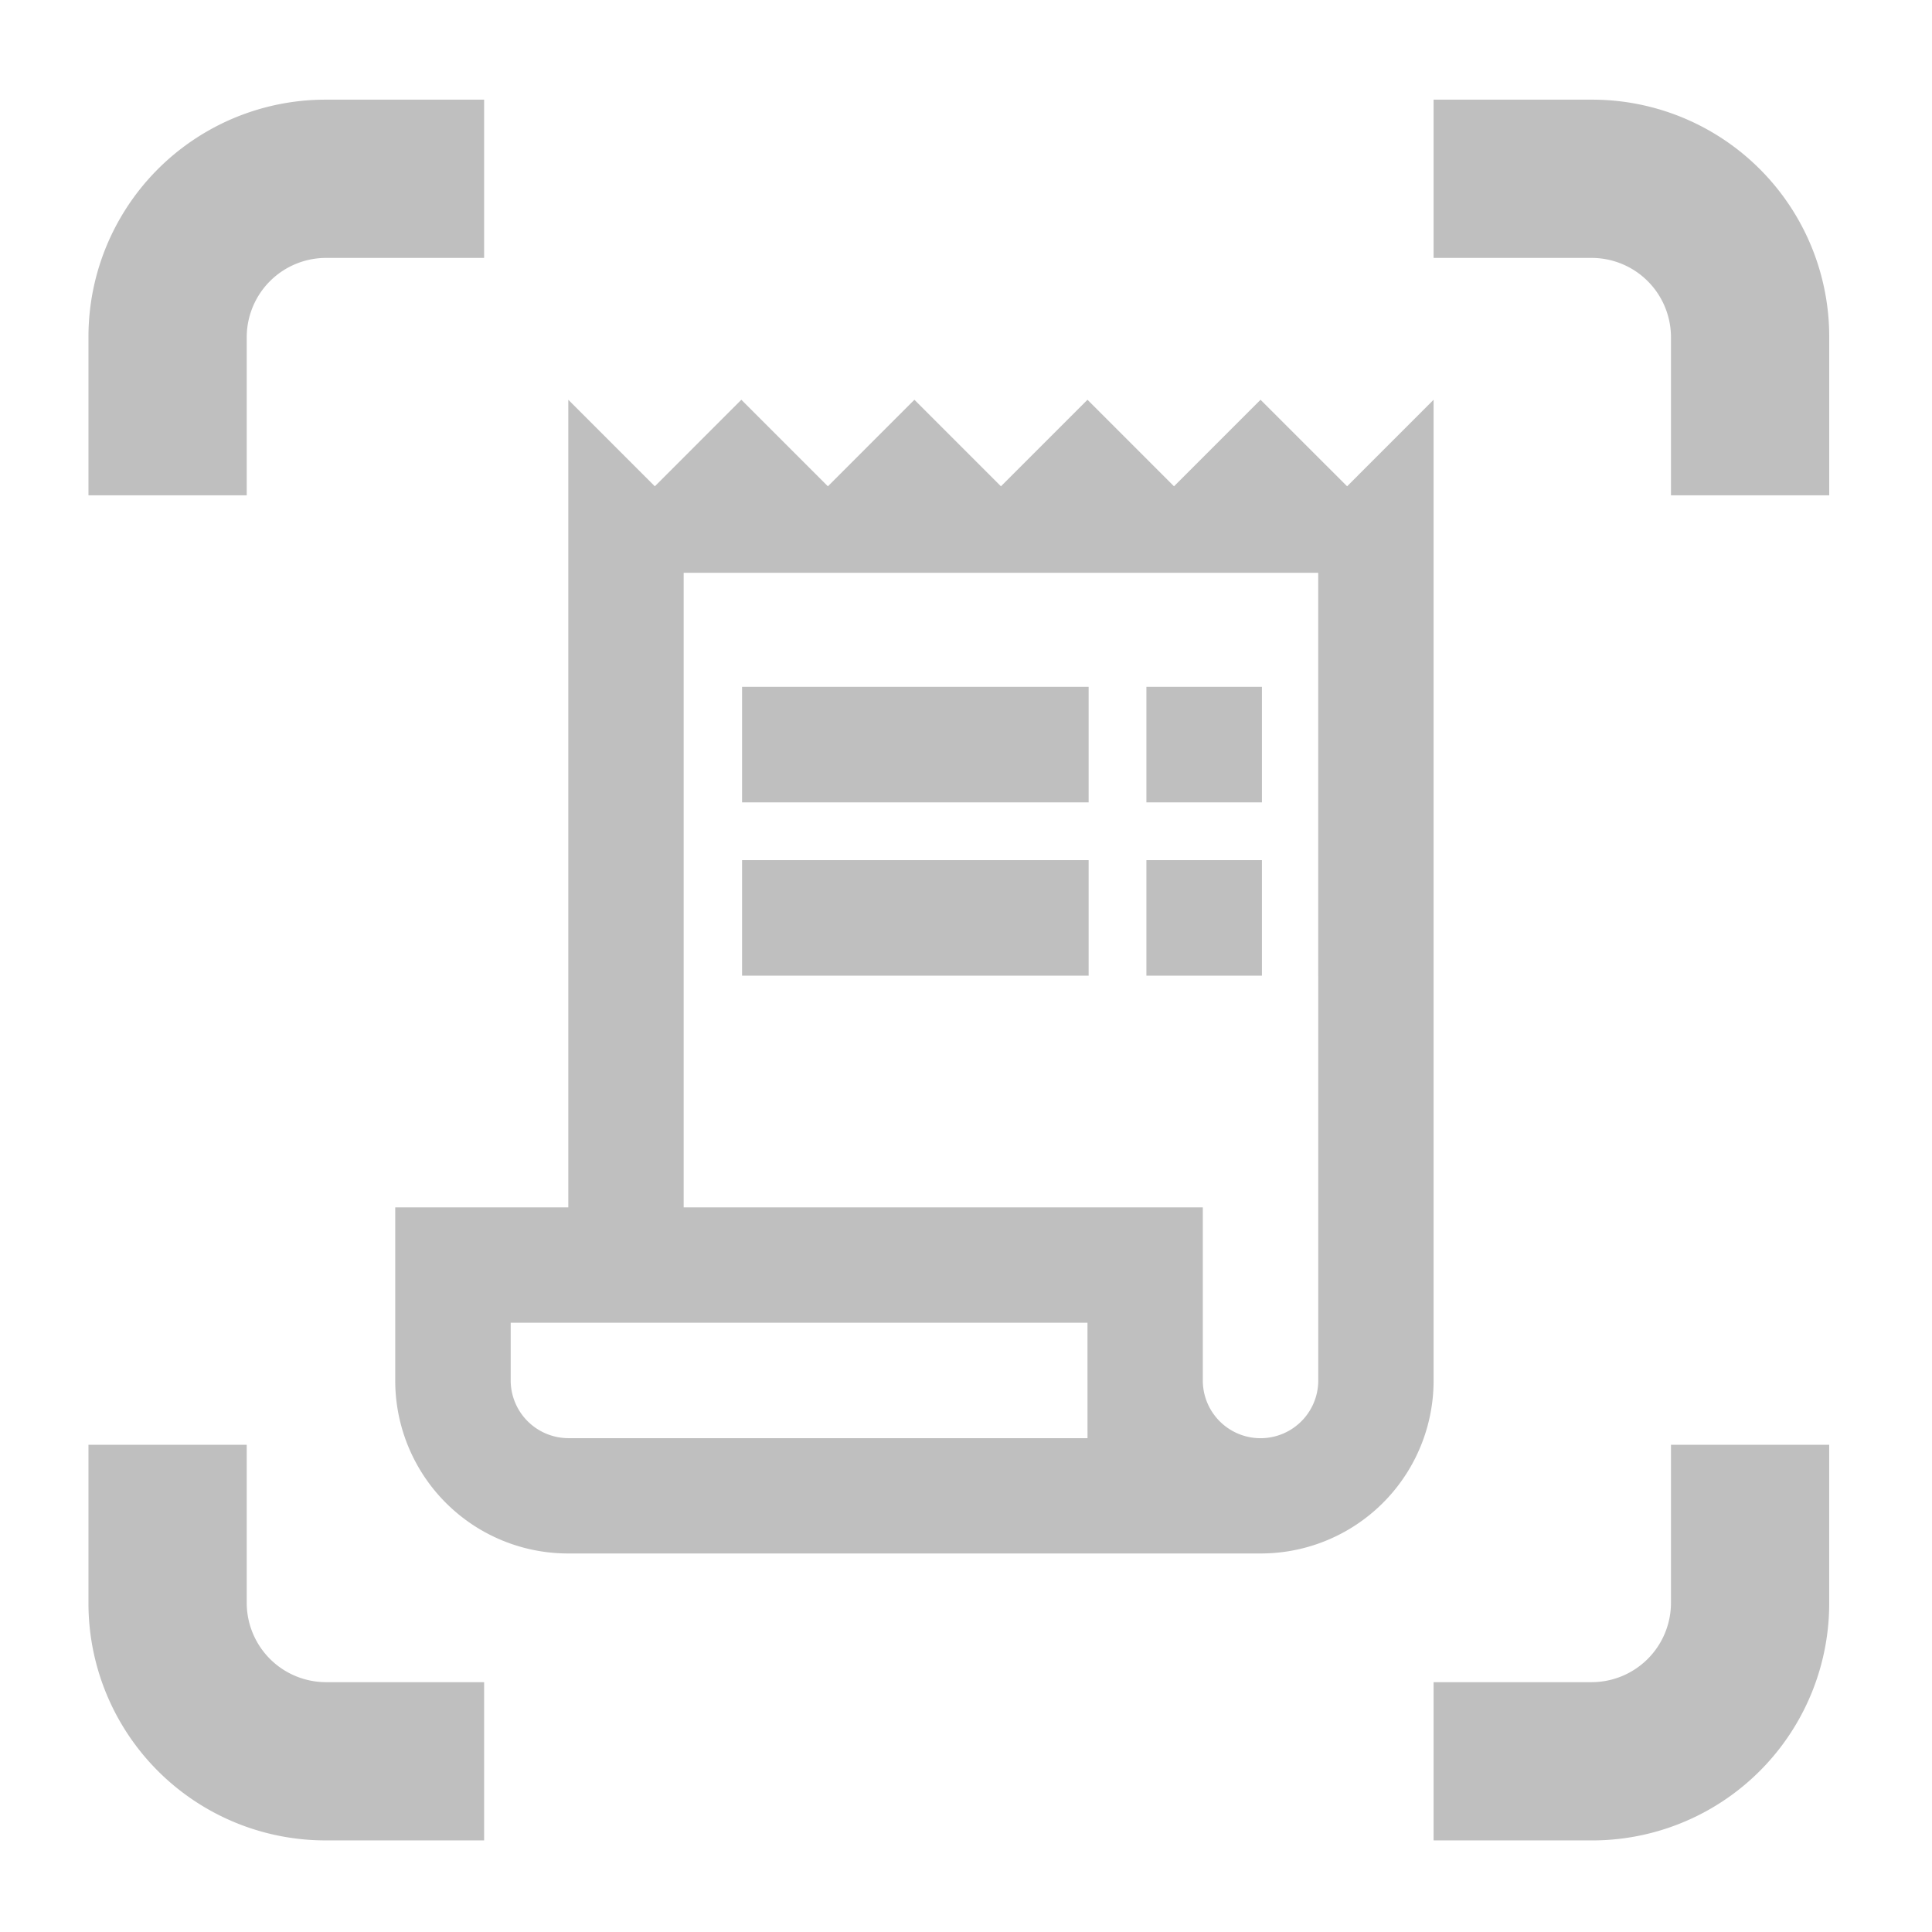
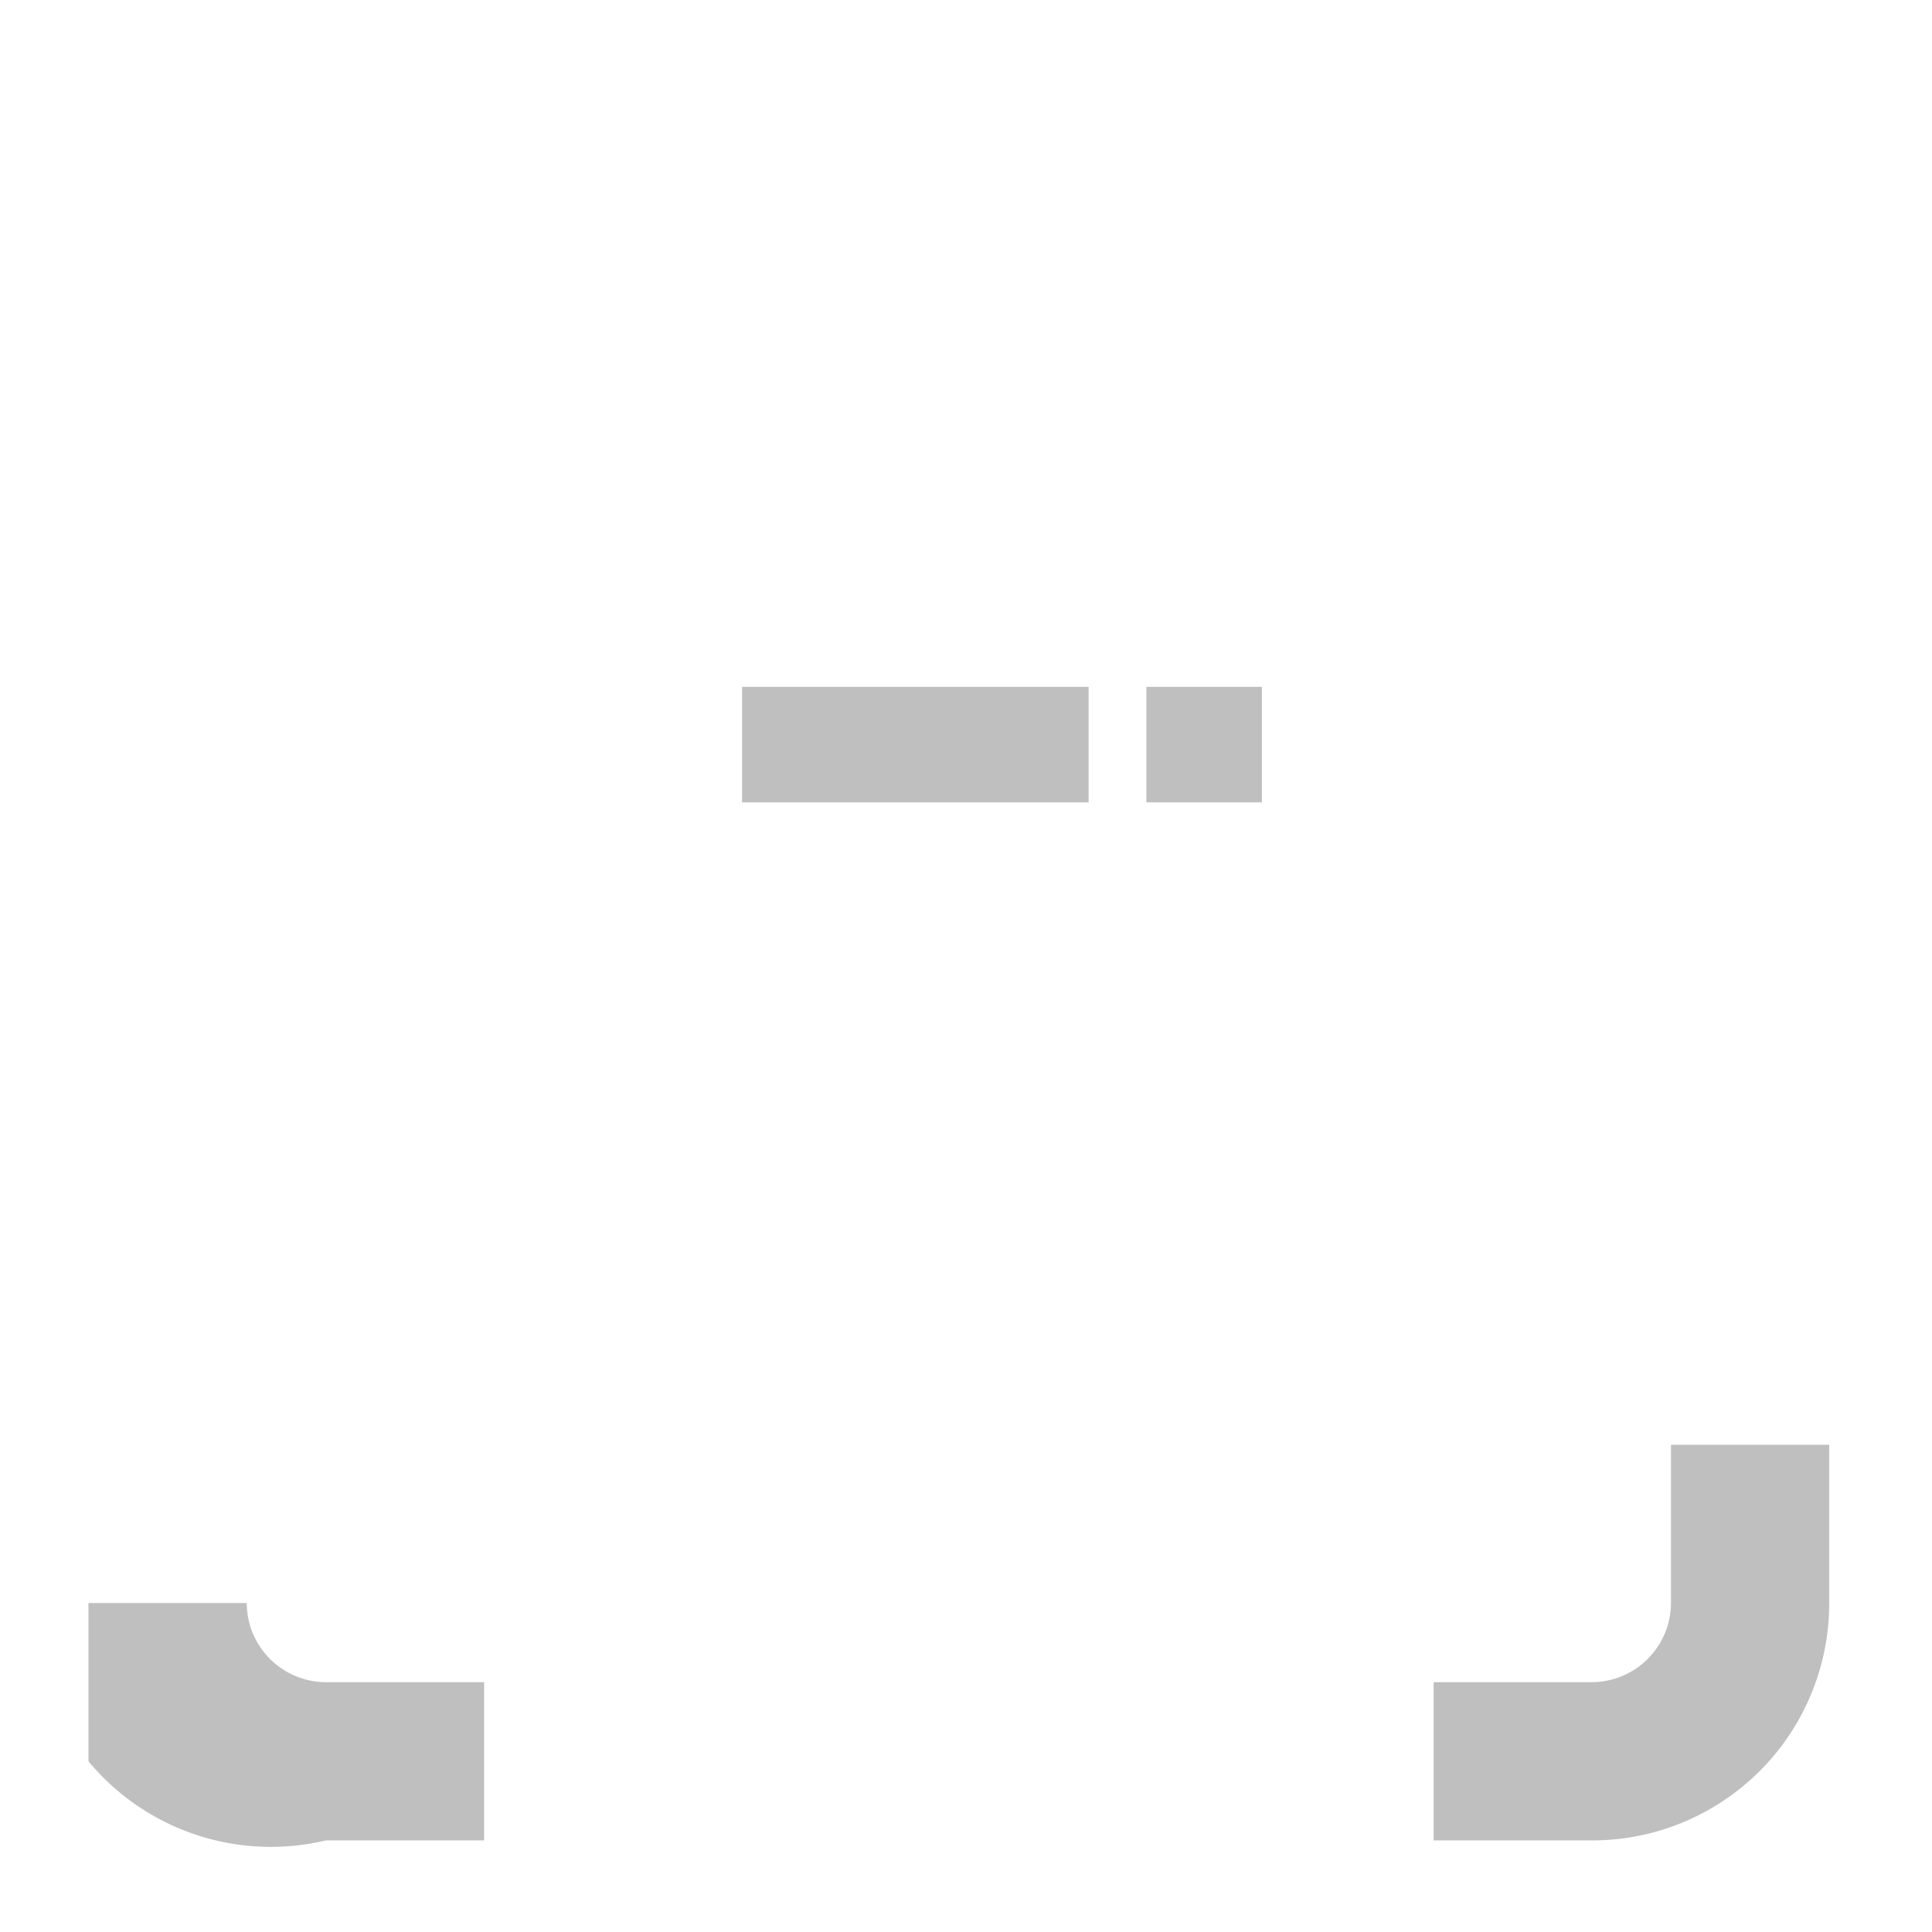
<svg xmlns="http://www.w3.org/2000/svg" width="82" height="82" viewBox="0 0 82 82">
  <g id="view_in_ar_black_24dp" transform="translate(0.35 0.647)">
    <g id="Group_1267" data-name="Group 1267" transform="translate(-0.35 -0.647)">
      <rect id="Rectangle_216" data-name="Rectangle 216" width="82" height="82" transform="translate(0)" fill="none" />
    </g>
    <g id="Group_1269" data-name="Group 1269" transform="translate(3.405 3.583)">
      <g id="Group_1268" data-name="Group 1268">
-         <path id="Path_72" data-name="Path 72" d="M7.717,11.075a3.368,3.368,0,0,1,3.358-3.358h6.717V1H11.075A10.061,10.061,0,0,0,1,11.075v6.717H7.717Z" transform="translate(-1 -1)" fill="#bfbfbf" />
-         <path id="Path_73" data-name="Path 73" d="M7.717,24.717V18H1v6.717A10.061,10.061,0,0,0,11.075,34.791h6.717V28.075H11.075A3.368,3.368,0,0,1,7.717,24.717Z" transform="translate(-1 39.091)" fill="#bfbfbf" />
-         <path id="Path_74" data-name="Path 74" d="M24.717,1H18V7.717h6.717a3.368,3.368,0,0,1,3.358,3.358v6.717h6.717V11.075A10.061,10.061,0,0,0,24.717,1Z" transform="translate(39.091 -1)" fill="#bfbfbf" />
+         <path id="Path_73" data-name="Path 73" d="M7.717,24.717H1v6.717A10.061,10.061,0,0,0,11.075,34.791h6.717V28.075H11.075A3.368,3.368,0,0,1,7.717,24.717Z" transform="translate(-1 39.091)" fill="#bfbfbf" />
        <path id="Path_75" data-name="Path 75" d="M28.075,24.717a3.368,3.368,0,0,1-3.358,3.358H18v6.717h6.717A10.061,10.061,0,0,0,34.791,24.717V18H28.075Z" transform="translate(39.091 39.091)" fill="#bfbfbf" />
        <g id="Group_1276" data-name="Group 1276" transform="translate(13.02 12.737)">
-           <path id="Path_88" data-name="Path 88" d="M43.4,5.673,39.726,2,36.053,5.673,32.381,2,28.708,5.673,25.035,2,21.363,5.673,17.69,2,14.018,5.673,10.345,2V36.277H3v7.345a7.335,7.335,0,0,0,7.345,7.345H39.726a7.335,7.335,0,0,0,7.345-7.345V2Zm-11.018,40.4H10.345A2.456,2.456,0,0,1,7.9,43.622V41.174H32.381Zm9.794-2.448a2.448,2.448,0,1,1-4.9,0V36.277H15.242V9.345H42.174Z" transform="translate(-3 -2)" fill="#bfbfbf" />
          <rect id="Rectangle_221" data-name="Rectangle 221" width="14.71" height="4.903" transform="translate(14.72 12.185)" fill="#bfbfbf" />
          <rect id="Rectangle_222" data-name="Rectangle 222" width="4.903" height="4.903" transform="translate(31.882 12.185)" fill="#bfbfbf" />
-           <rect id="Rectangle_223" data-name="Rectangle 223" width="14.71" height="4.903" transform="translate(14.72 19.54)" fill="#bfbfbf" />
-           <rect id="Rectangle_224" data-name="Rectangle 224" width="4.903" height="4.903" transform="translate(31.882 19.54)" fill="#bfbfbf" />
        </g>
      </g>
    </g>
  </g>
</svg>